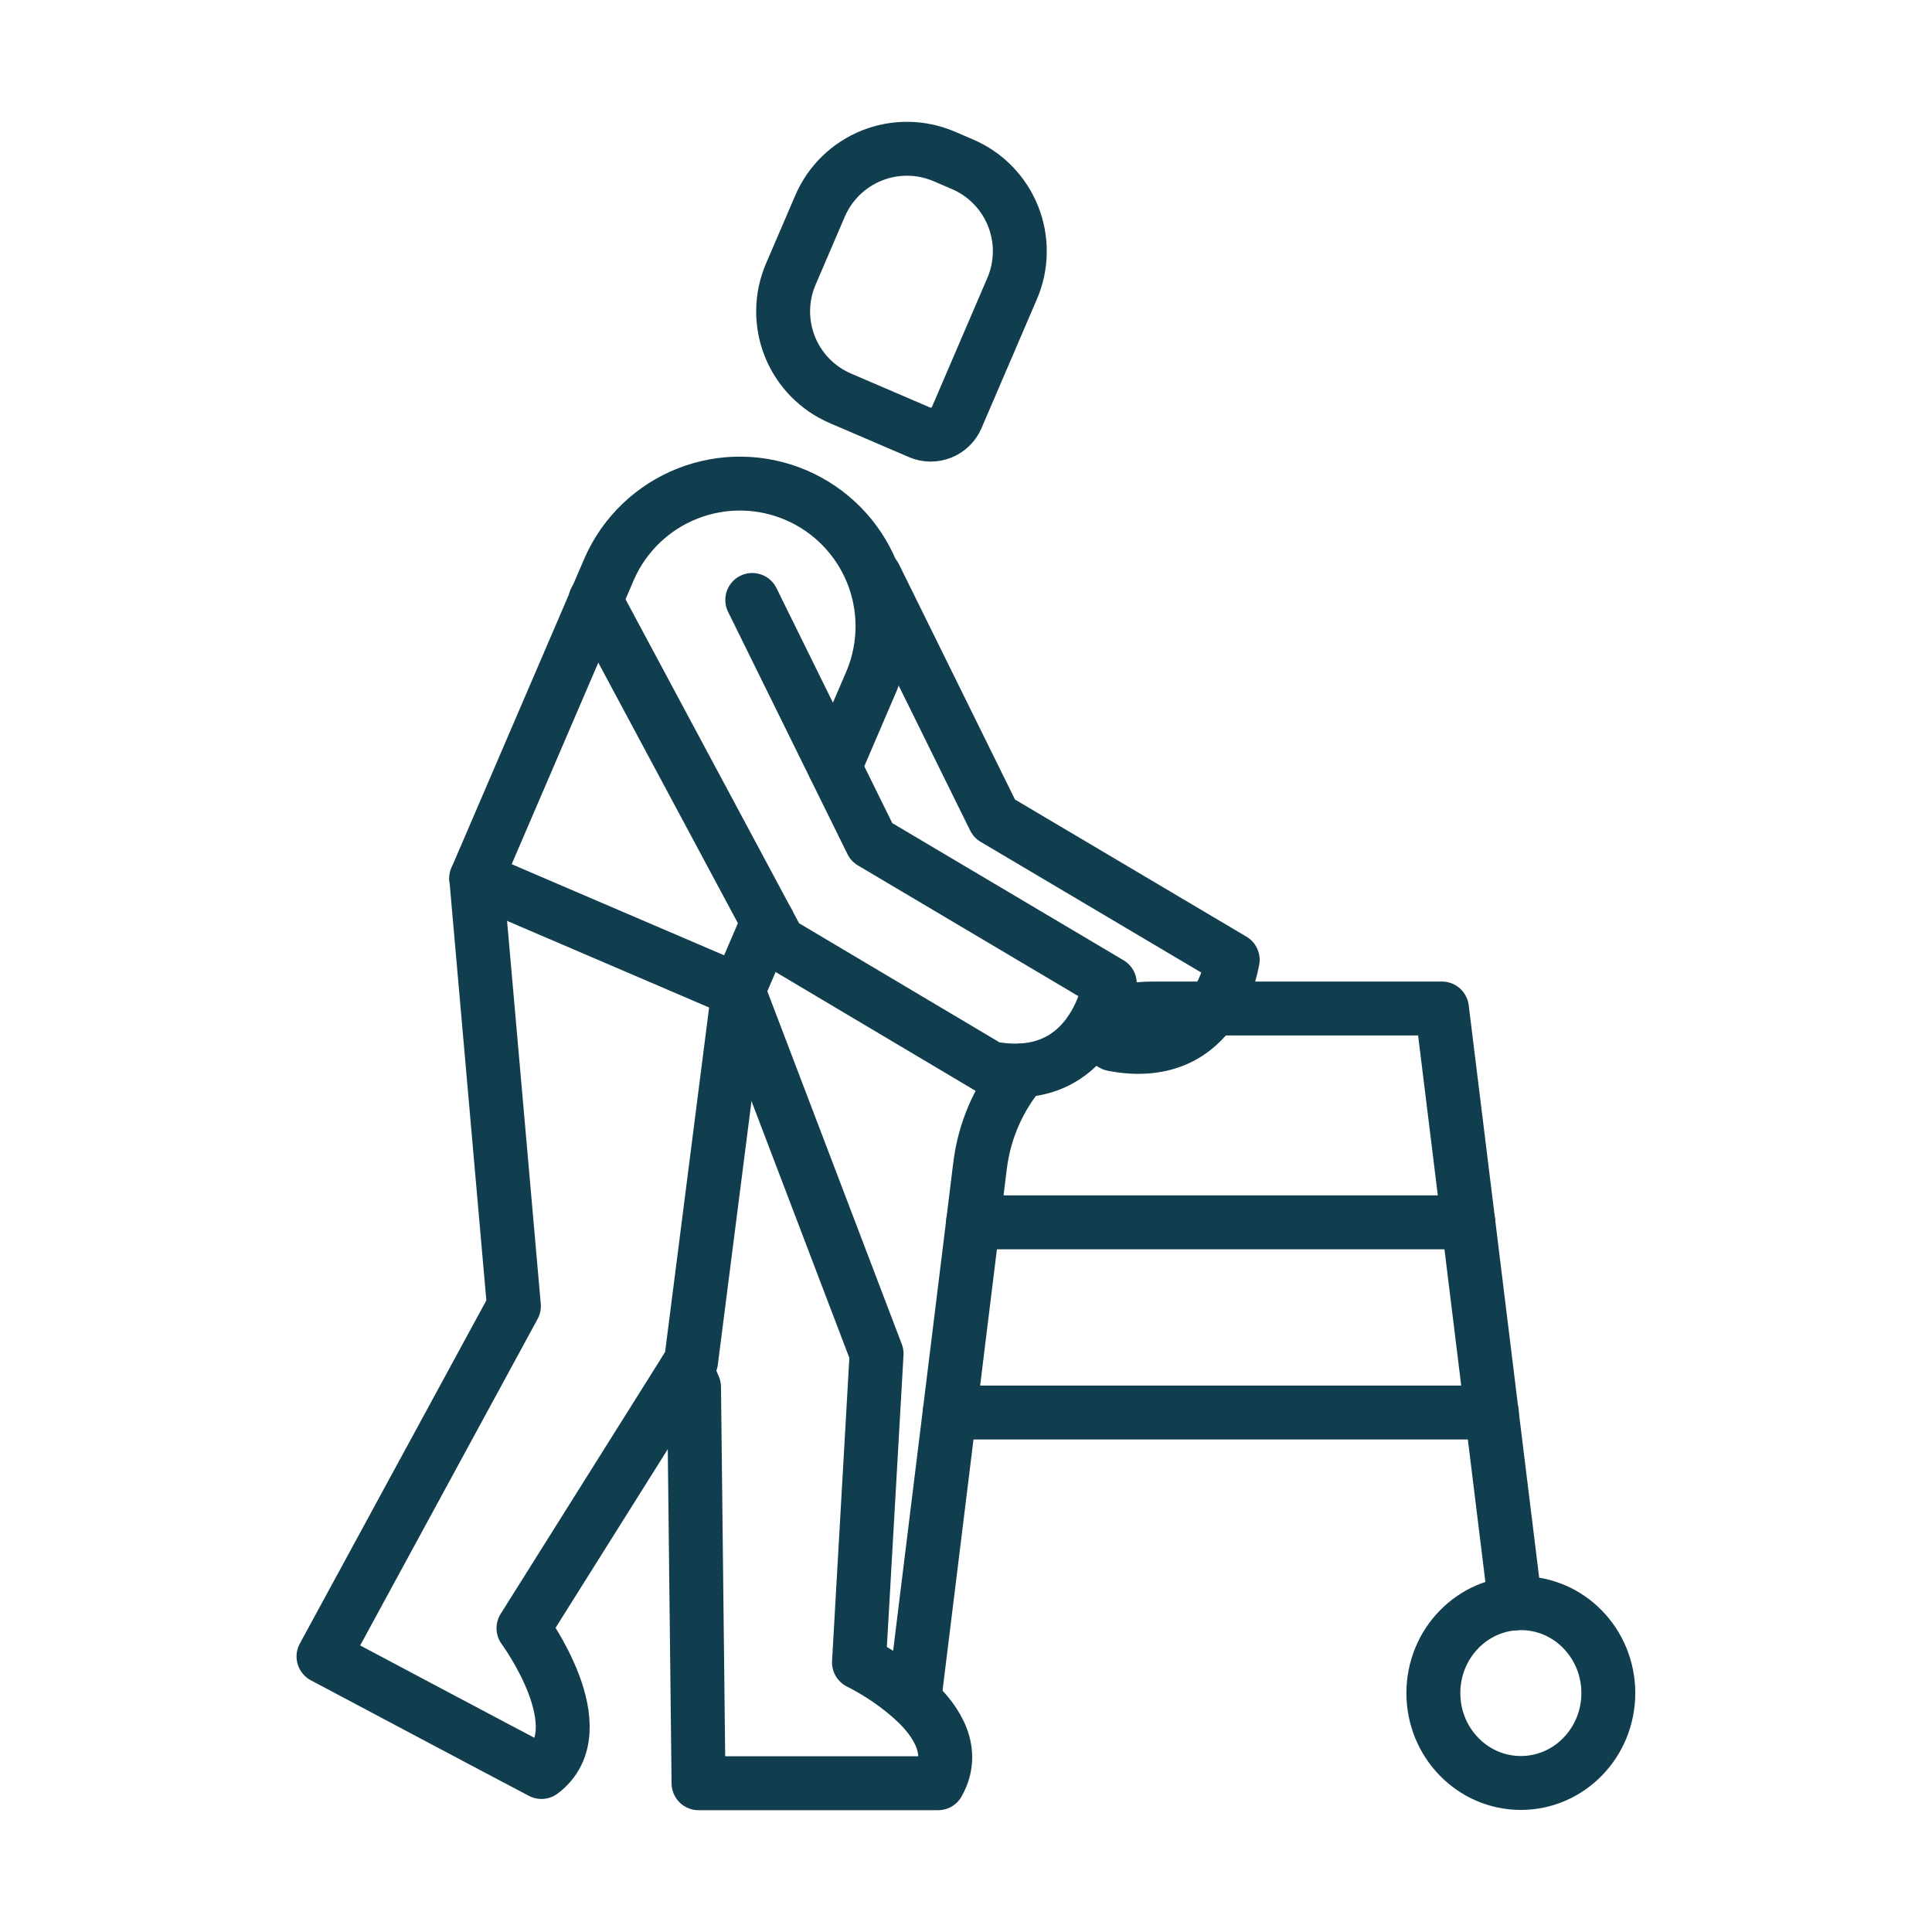
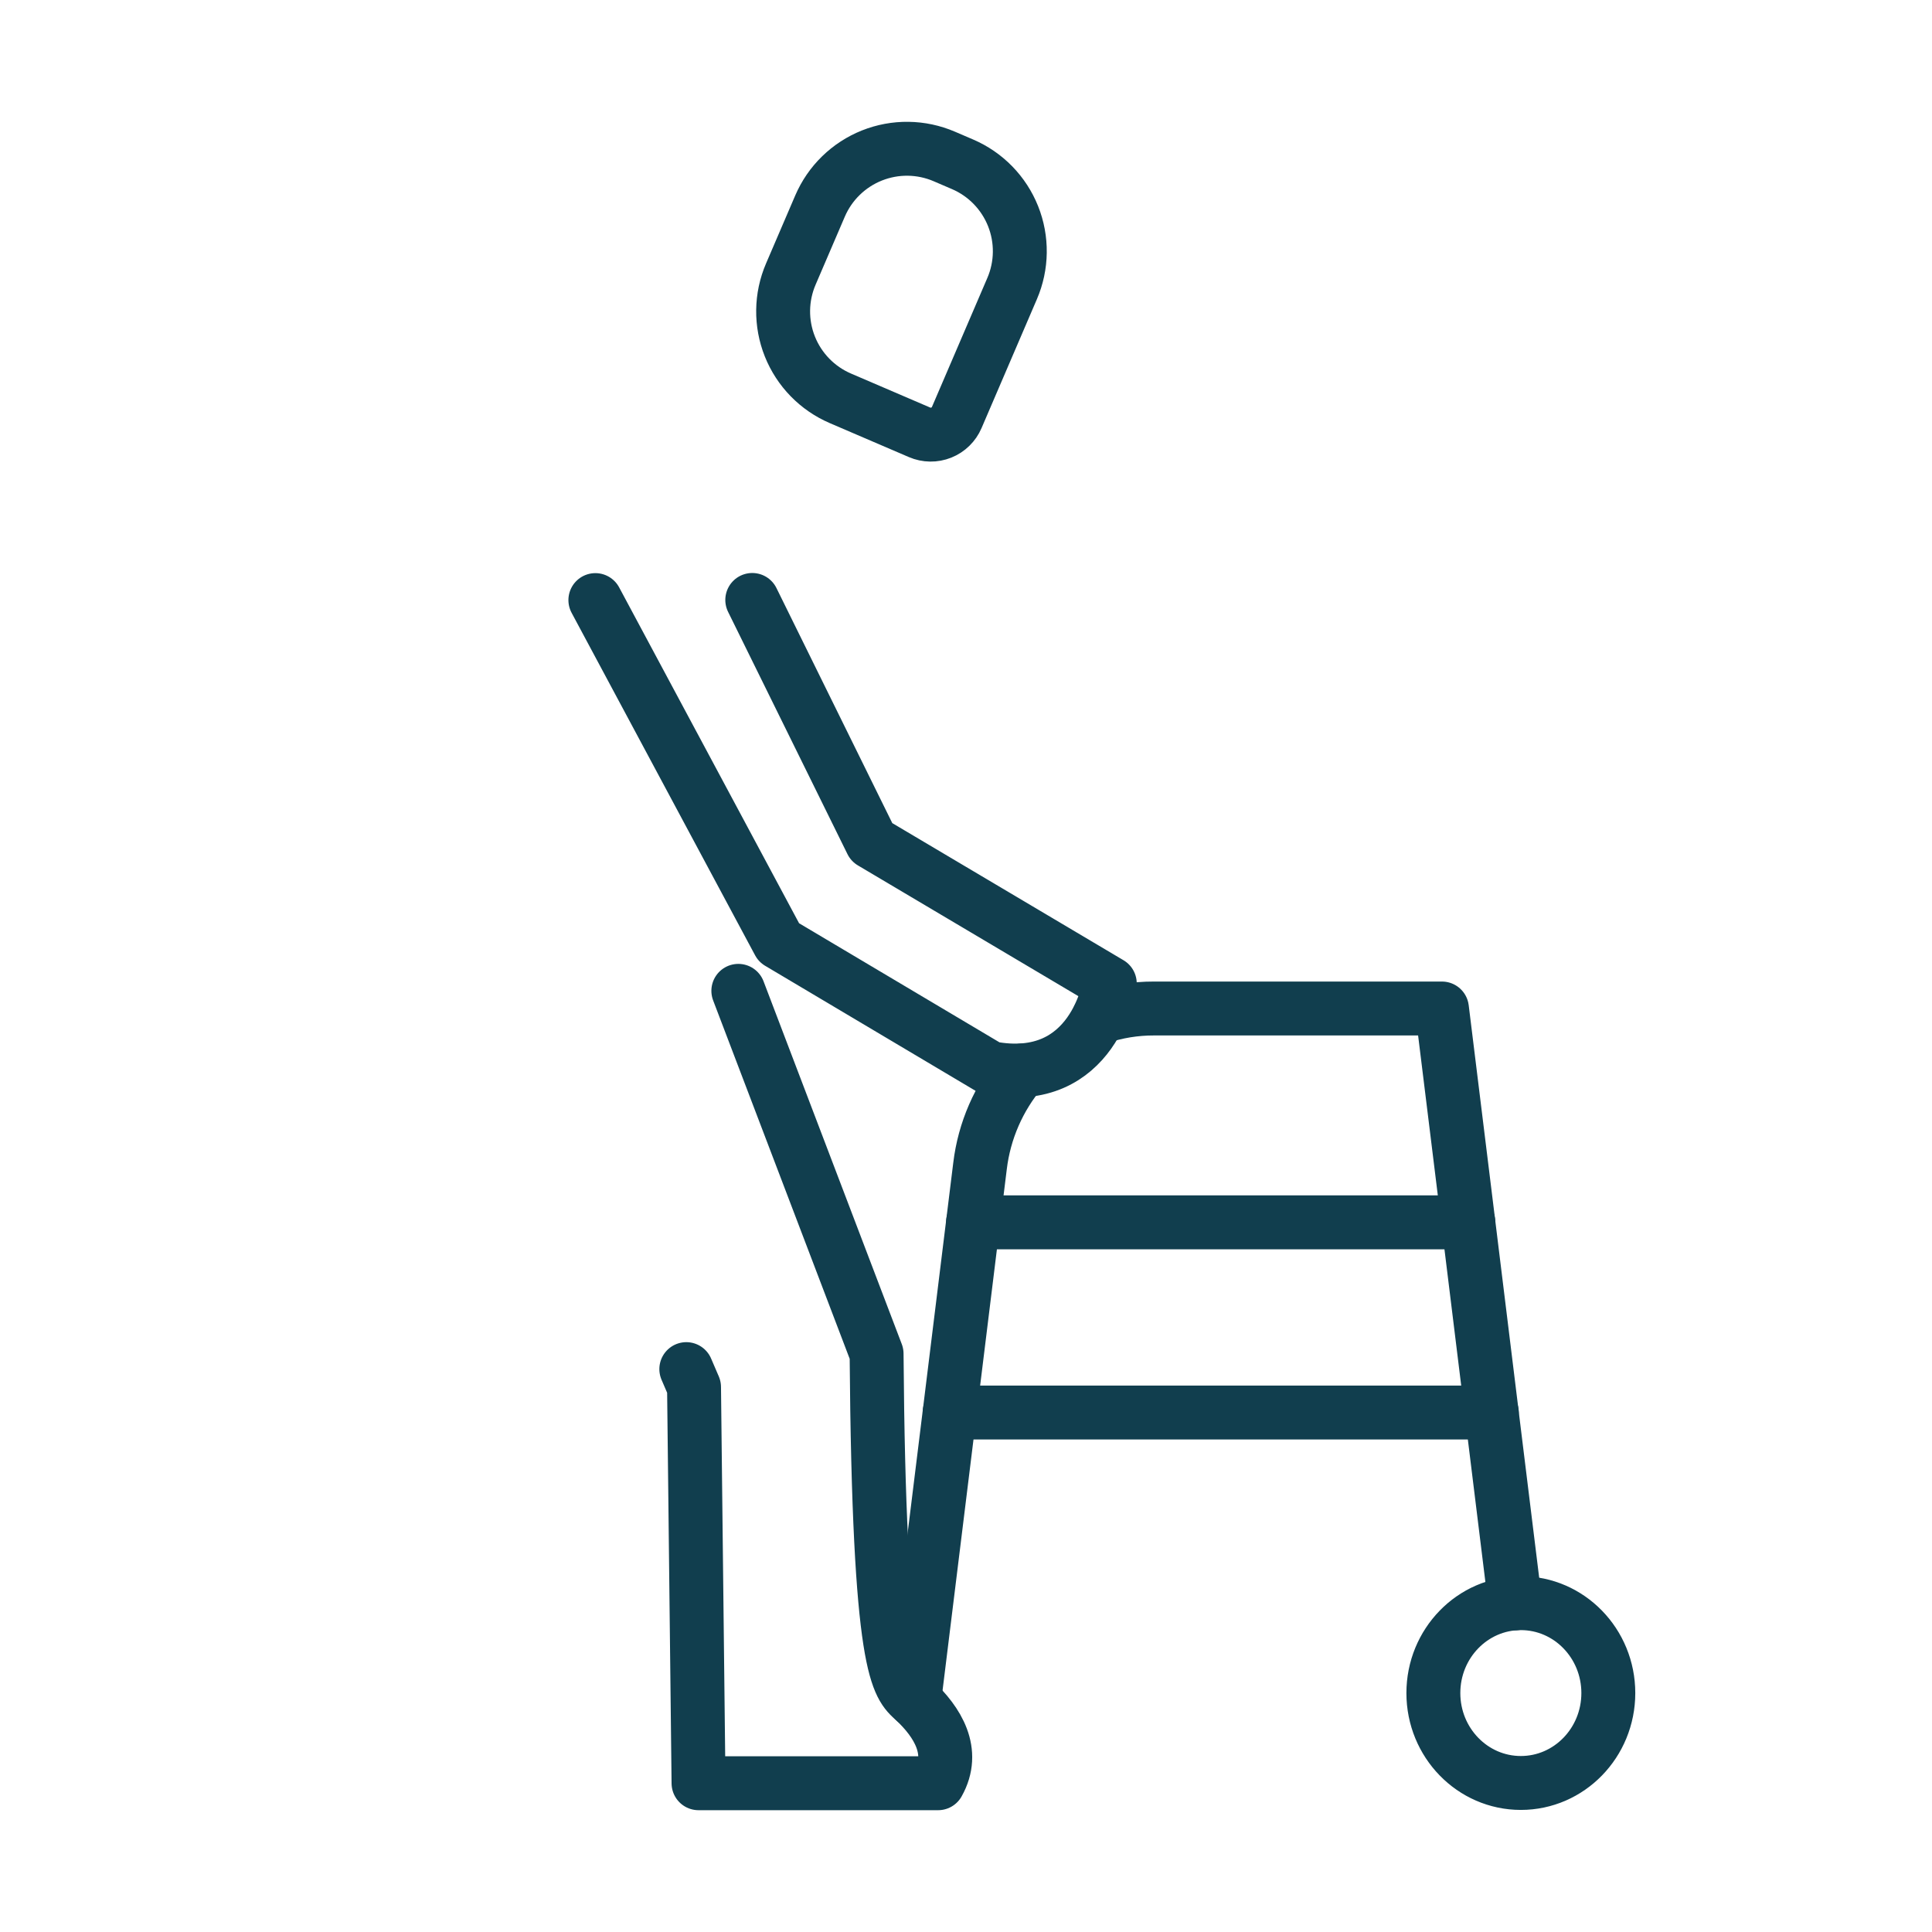
<svg xmlns="http://www.w3.org/2000/svg" width="430" height="430" viewBox="0 0 430 430" fill="none">
-   <path d="M194.72 128.28L221.31 182.2L274.36 213.63C273.652 217.496 272.15 221.173 269.95 224.43C266.24 229.8 259.54 234.71 247.7 232.43L242.76 229.5" stroke="#113E4E" stroke-width="12" stroke-linecap="round" stroke-linejoin="round" />
  <path d="M244.55 226.46C248.506 225.123 252.655 224.448 256.83 224.46H320.93L326.8 272.08L332 314.38L337.23 356.86M203.47 378.41L211.36 314.41L216.57 272.08L218.12 259.52C219.062 251.685 222.278 244.298 227.37 238.27M210.162 34.82L214.233 36.568C216.773 37.659 219.073 39.239 221.003 41.219C222.932 43.199 224.452 45.539 225.477 48.106C226.502 50.674 227.011 53.418 226.975 56.182C226.94 58.946 226.36 61.676 225.269 64.216L212.942 92.92C212.616 93.68 212.143 94.369 211.55 94.946C210.958 95.524 210.257 95.979 209.489 96.285C208.72 96.592 207.899 96.745 207.072 96.734C206.244 96.723 205.427 96.55 204.667 96.223L187.044 88.655C184.504 87.565 182.203 85.984 180.274 84.005C178.344 82.025 176.824 79.685 175.799 77.117C174.774 74.55 174.265 71.805 174.301 69.041C174.337 66.277 174.917 63.547 176.008 61.007L182.514 45.855C183.605 43.315 185.185 41.015 187.165 39.086C189.145 37.156 191.485 35.636 194.052 34.611C196.62 33.586 199.364 33.077 202.128 33.113C204.892 33.148 207.622 33.729 210.162 34.82Z" stroke="#113E4E" stroke-width="12" stroke-linecap="round" stroke-linejoin="round" />
-   <path d="M164.33 220.53L195.1 301.29L191.18 370C195.633 372.247 199.767 375.079 203.47 378.42C208.69 383.29 212.75 389.85 208.79 396.89H155.47L154.47 308.72L152.75 304.72M326.81 272.05H216.57M332.03 314.38H211.36M338.49 396.83C349.243 396.83 357.96 387.871 357.96 376.82C357.96 365.769 349.243 356.81 338.49 356.81C327.737 356.81 319.02 365.769 319.02 376.82C319.02 387.871 327.737 396.83 338.49 396.83Z" stroke="#113E4E" stroke-width="12" stroke-linecap="round" stroke-linejoin="round" />
-   <path d="M106 195.49L114.38 290.7L72 368.68C72 368.68 112.67 390.29 120.51 394.39C133.14 384.91 116.51 362.39 116.51 362.39L153.81 303L164.35 220.52" stroke="#113E4E" stroke-width="12" stroke-linecap="round" stroke-linejoin="round" />
-   <path d="M185.77 170.7L194 151.53C197.194 143.817 197.222 135.155 194.077 127.422C190.932 119.688 184.868 113.504 177.197 110.209C169.526 106.914 160.866 106.773 153.092 109.817C145.318 112.86 139.055 118.843 135.66 126.47L132.58 133.64L106 195.49L164.31 220.49L170.89 205.18" stroke="#113E4E" stroke-width="12" stroke-linecap="round" stroke-linejoin="round" />
+   <path d="M164.33 220.53L195.1 301.29C195.633 372.247 199.767 375.079 203.47 378.42C208.69 383.29 212.75 389.85 208.79 396.89H155.47L154.47 308.72L152.75 304.72M326.81 272.05H216.57M332.03 314.38H211.36M338.49 396.83C349.243 396.83 357.96 387.871 357.96 376.82C357.96 365.769 349.243 356.81 338.49 356.81C327.737 356.81 319.02 365.769 319.02 376.82C319.02 387.871 327.737 396.83 338.49 396.83Z" stroke="#113E4E" stroke-width="12" stroke-linecap="round" stroke-linejoin="round" />
  <path d="M167.43 133.53L194 187.45L247 218.88C247 218.88 243.62 242.13 220.35 237.72L173.35 209.79L132.51 133.56" stroke="#113E4E" stroke-width="12" stroke-linecap="round" stroke-linejoin="round" />
</svg>